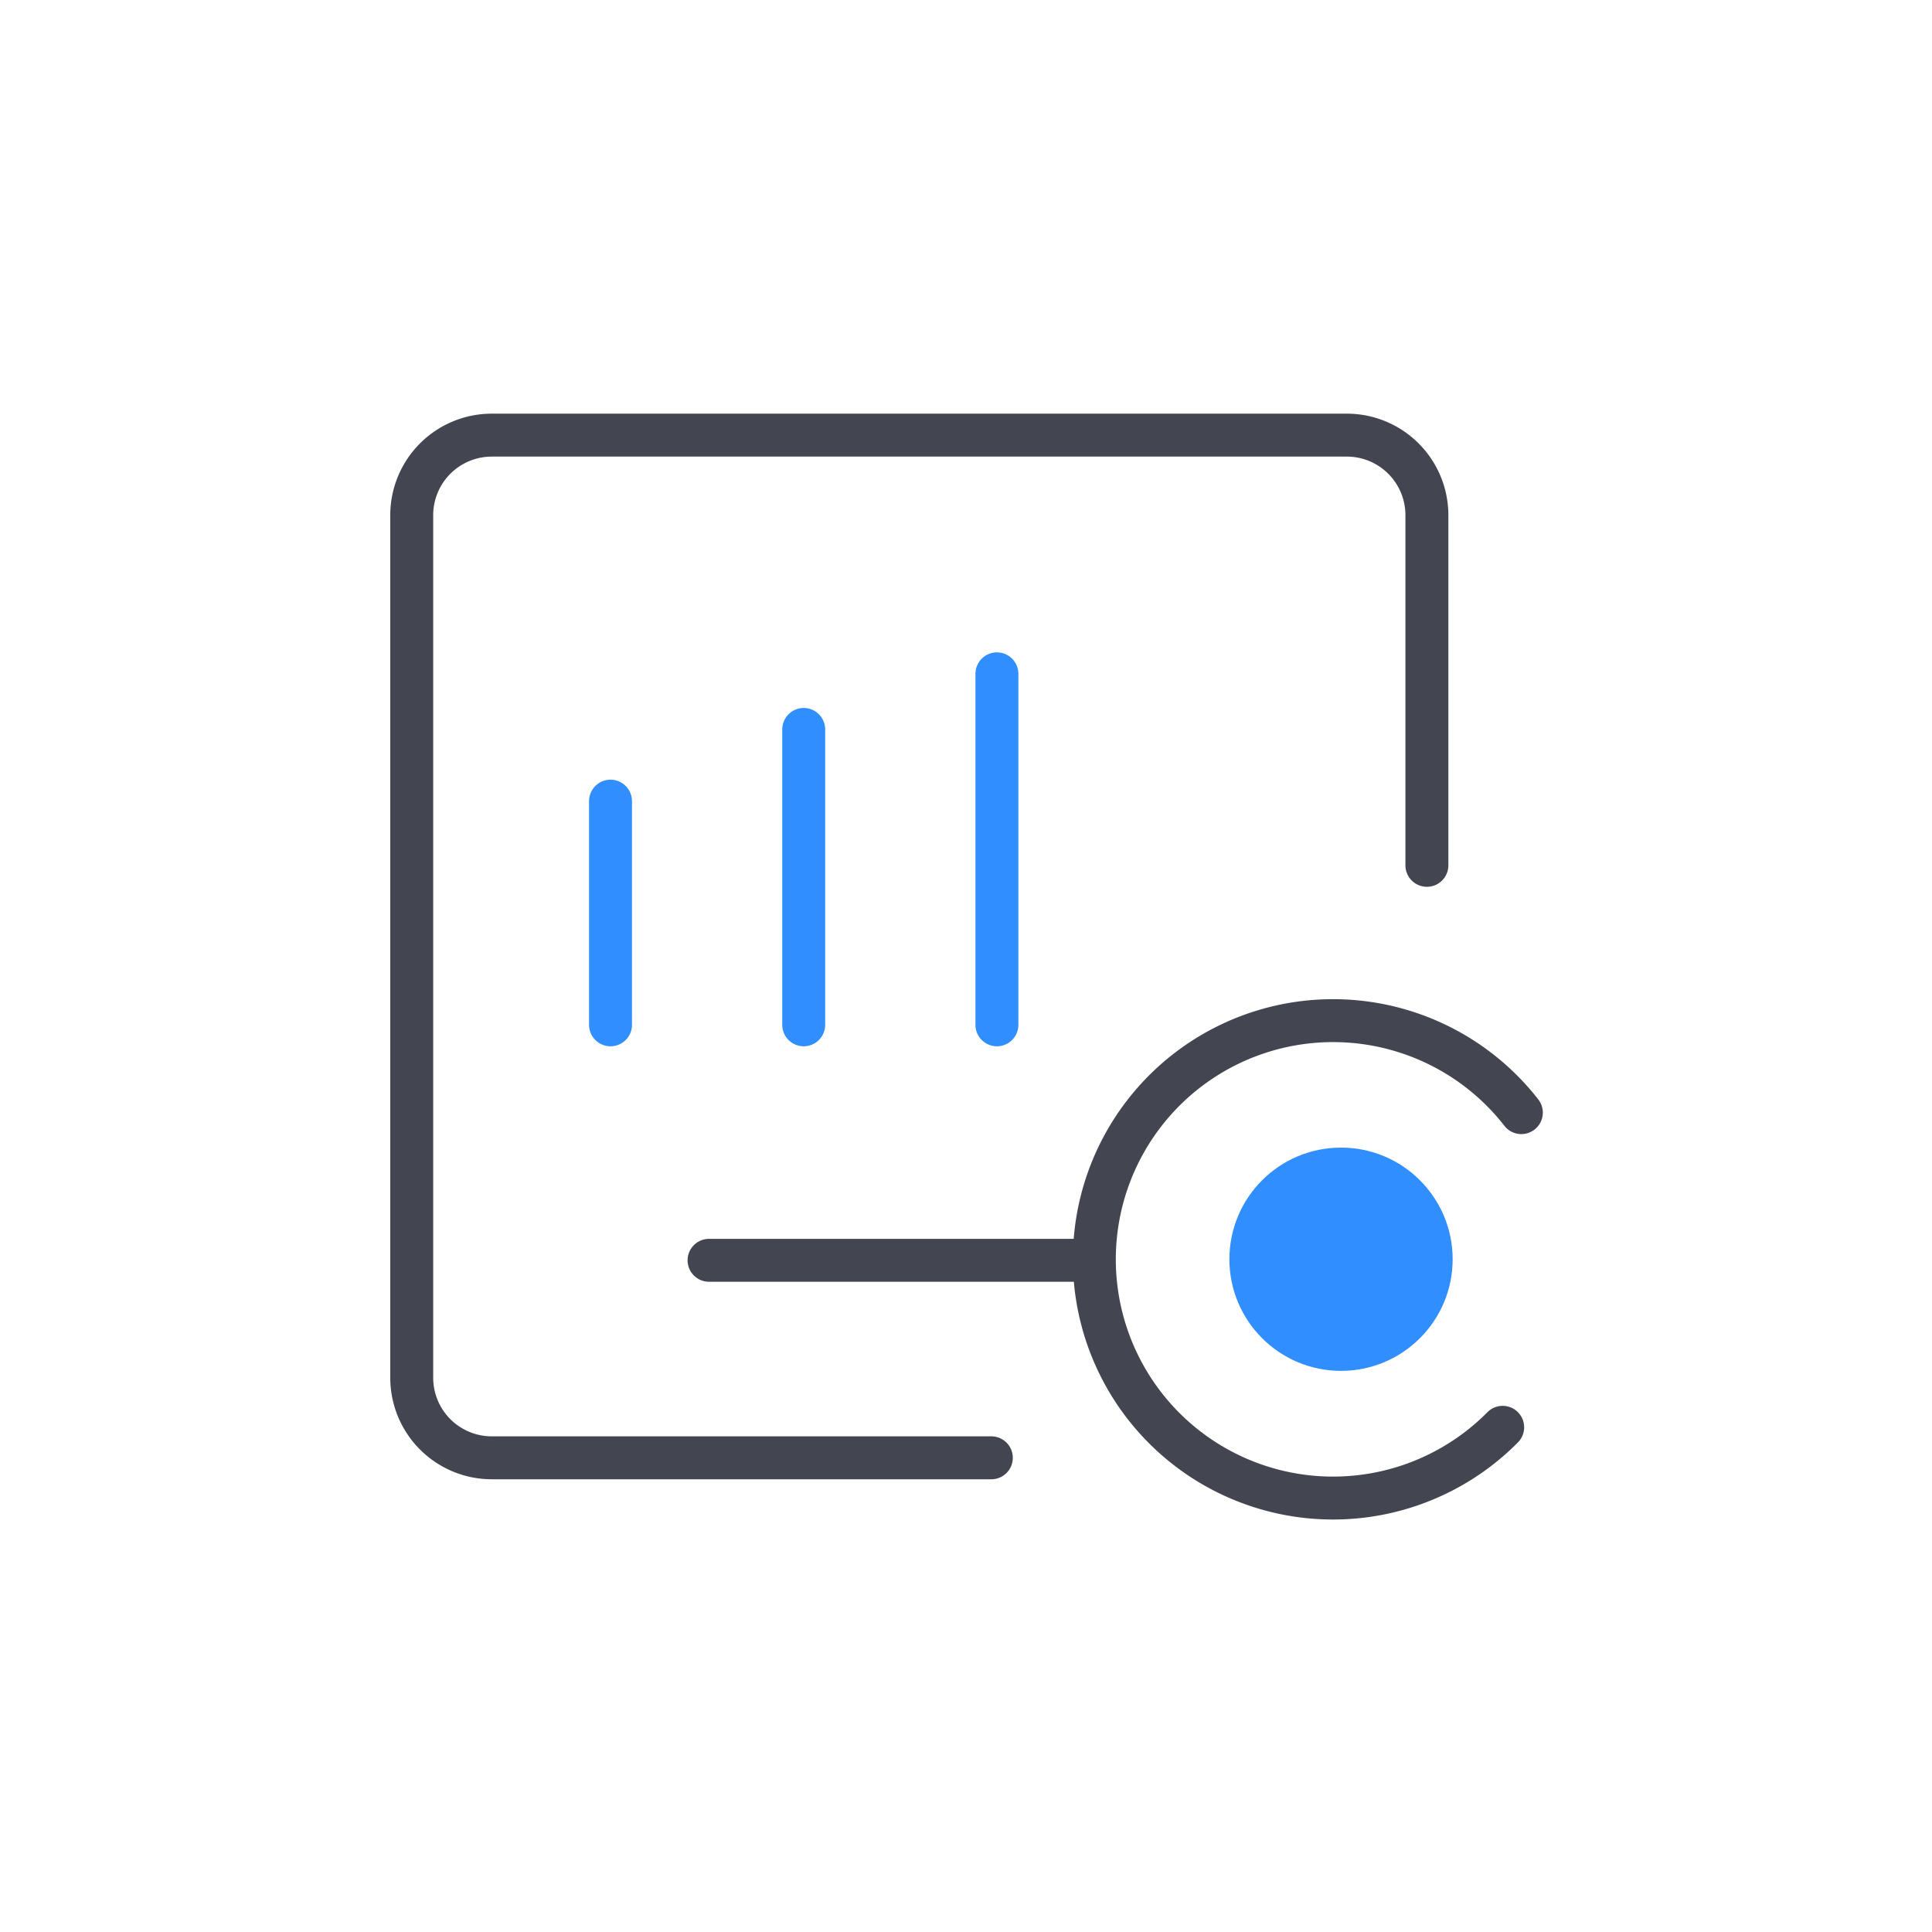
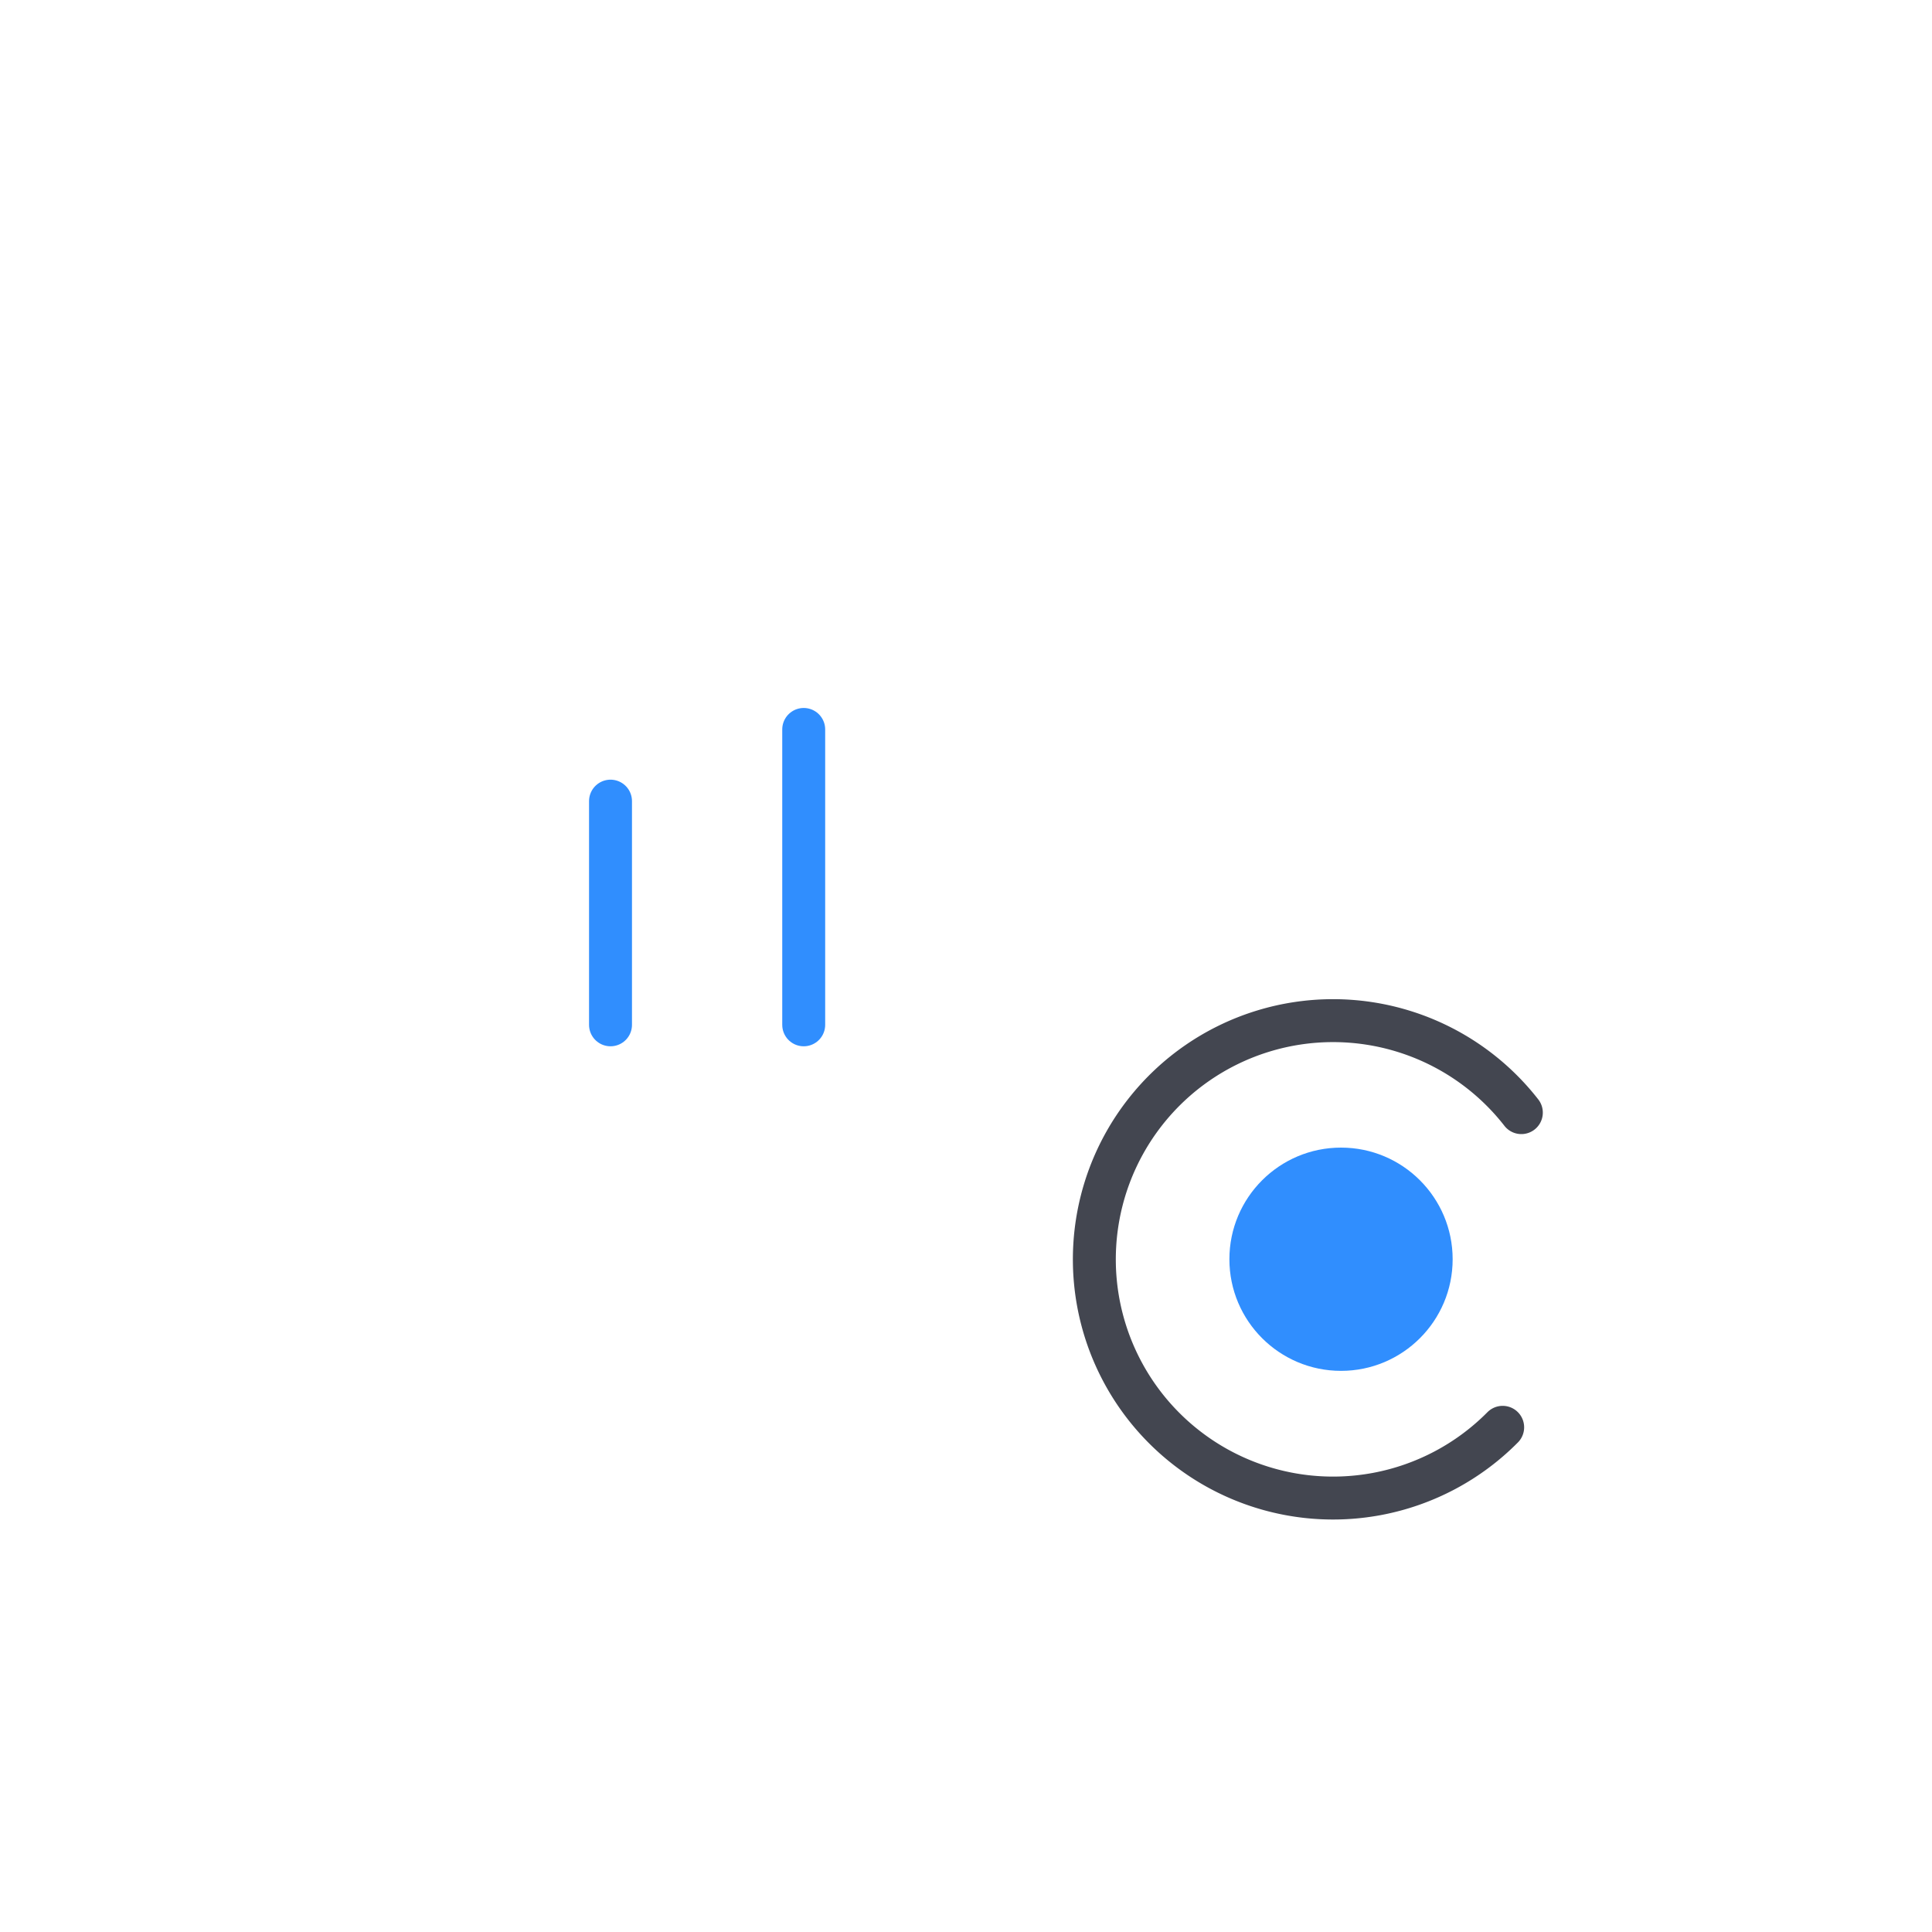
<svg xmlns="http://www.w3.org/2000/svg" viewBox="0 0 90 90">
  <defs>
    <style>.cls-1,.cls-2,.cls-3{fill:none;}.cls-2{stroke:#434650;}.cls-2,.cls-3{stroke-linecap:round;stroke-linejoin:round;stroke-width:2px;}.cls-3{stroke:#308efe;}.cls-4{fill:#308efe;}</style>
  </defs>
  <g id="图层_2" data-name="图层 2">
    <g id="图层_1-2" data-name="图层 1">
      <rect class="cls-1" width="90" height="90" />
-       <path class="cls-2" d="M66.47,40.31V24a3.73,3.73,0,0,0-3.73-3.73H22.91A3.73,3.73,0,0,0,19.18,24V64.18a3.73,3.73,0,0,0,3.73,3.73H46.18" />
      <line class="cls-3" x1="28.44" y1="47.74" x2="28.44" y2="37.32" />
      <line class="cls-3" x1="37.44" y1="47.74" x2="37.44" y2="33.98" />
-       <line class="cls-3" x1="46.44" y1="47.74" x2="46.44" y2="31.39" />
-       <line class="cls-2" x1="33.03" y1="58.71" x2="50.94" y2="58.71" />
      <path class="cls-2" d="M70,66.49a11.12,11.12,0,1,1,.87-14.66" />
      <circle class="cls-4" cx="62.47" cy="58.66" r="5.2" />
    </g>
  </g>
</svg>